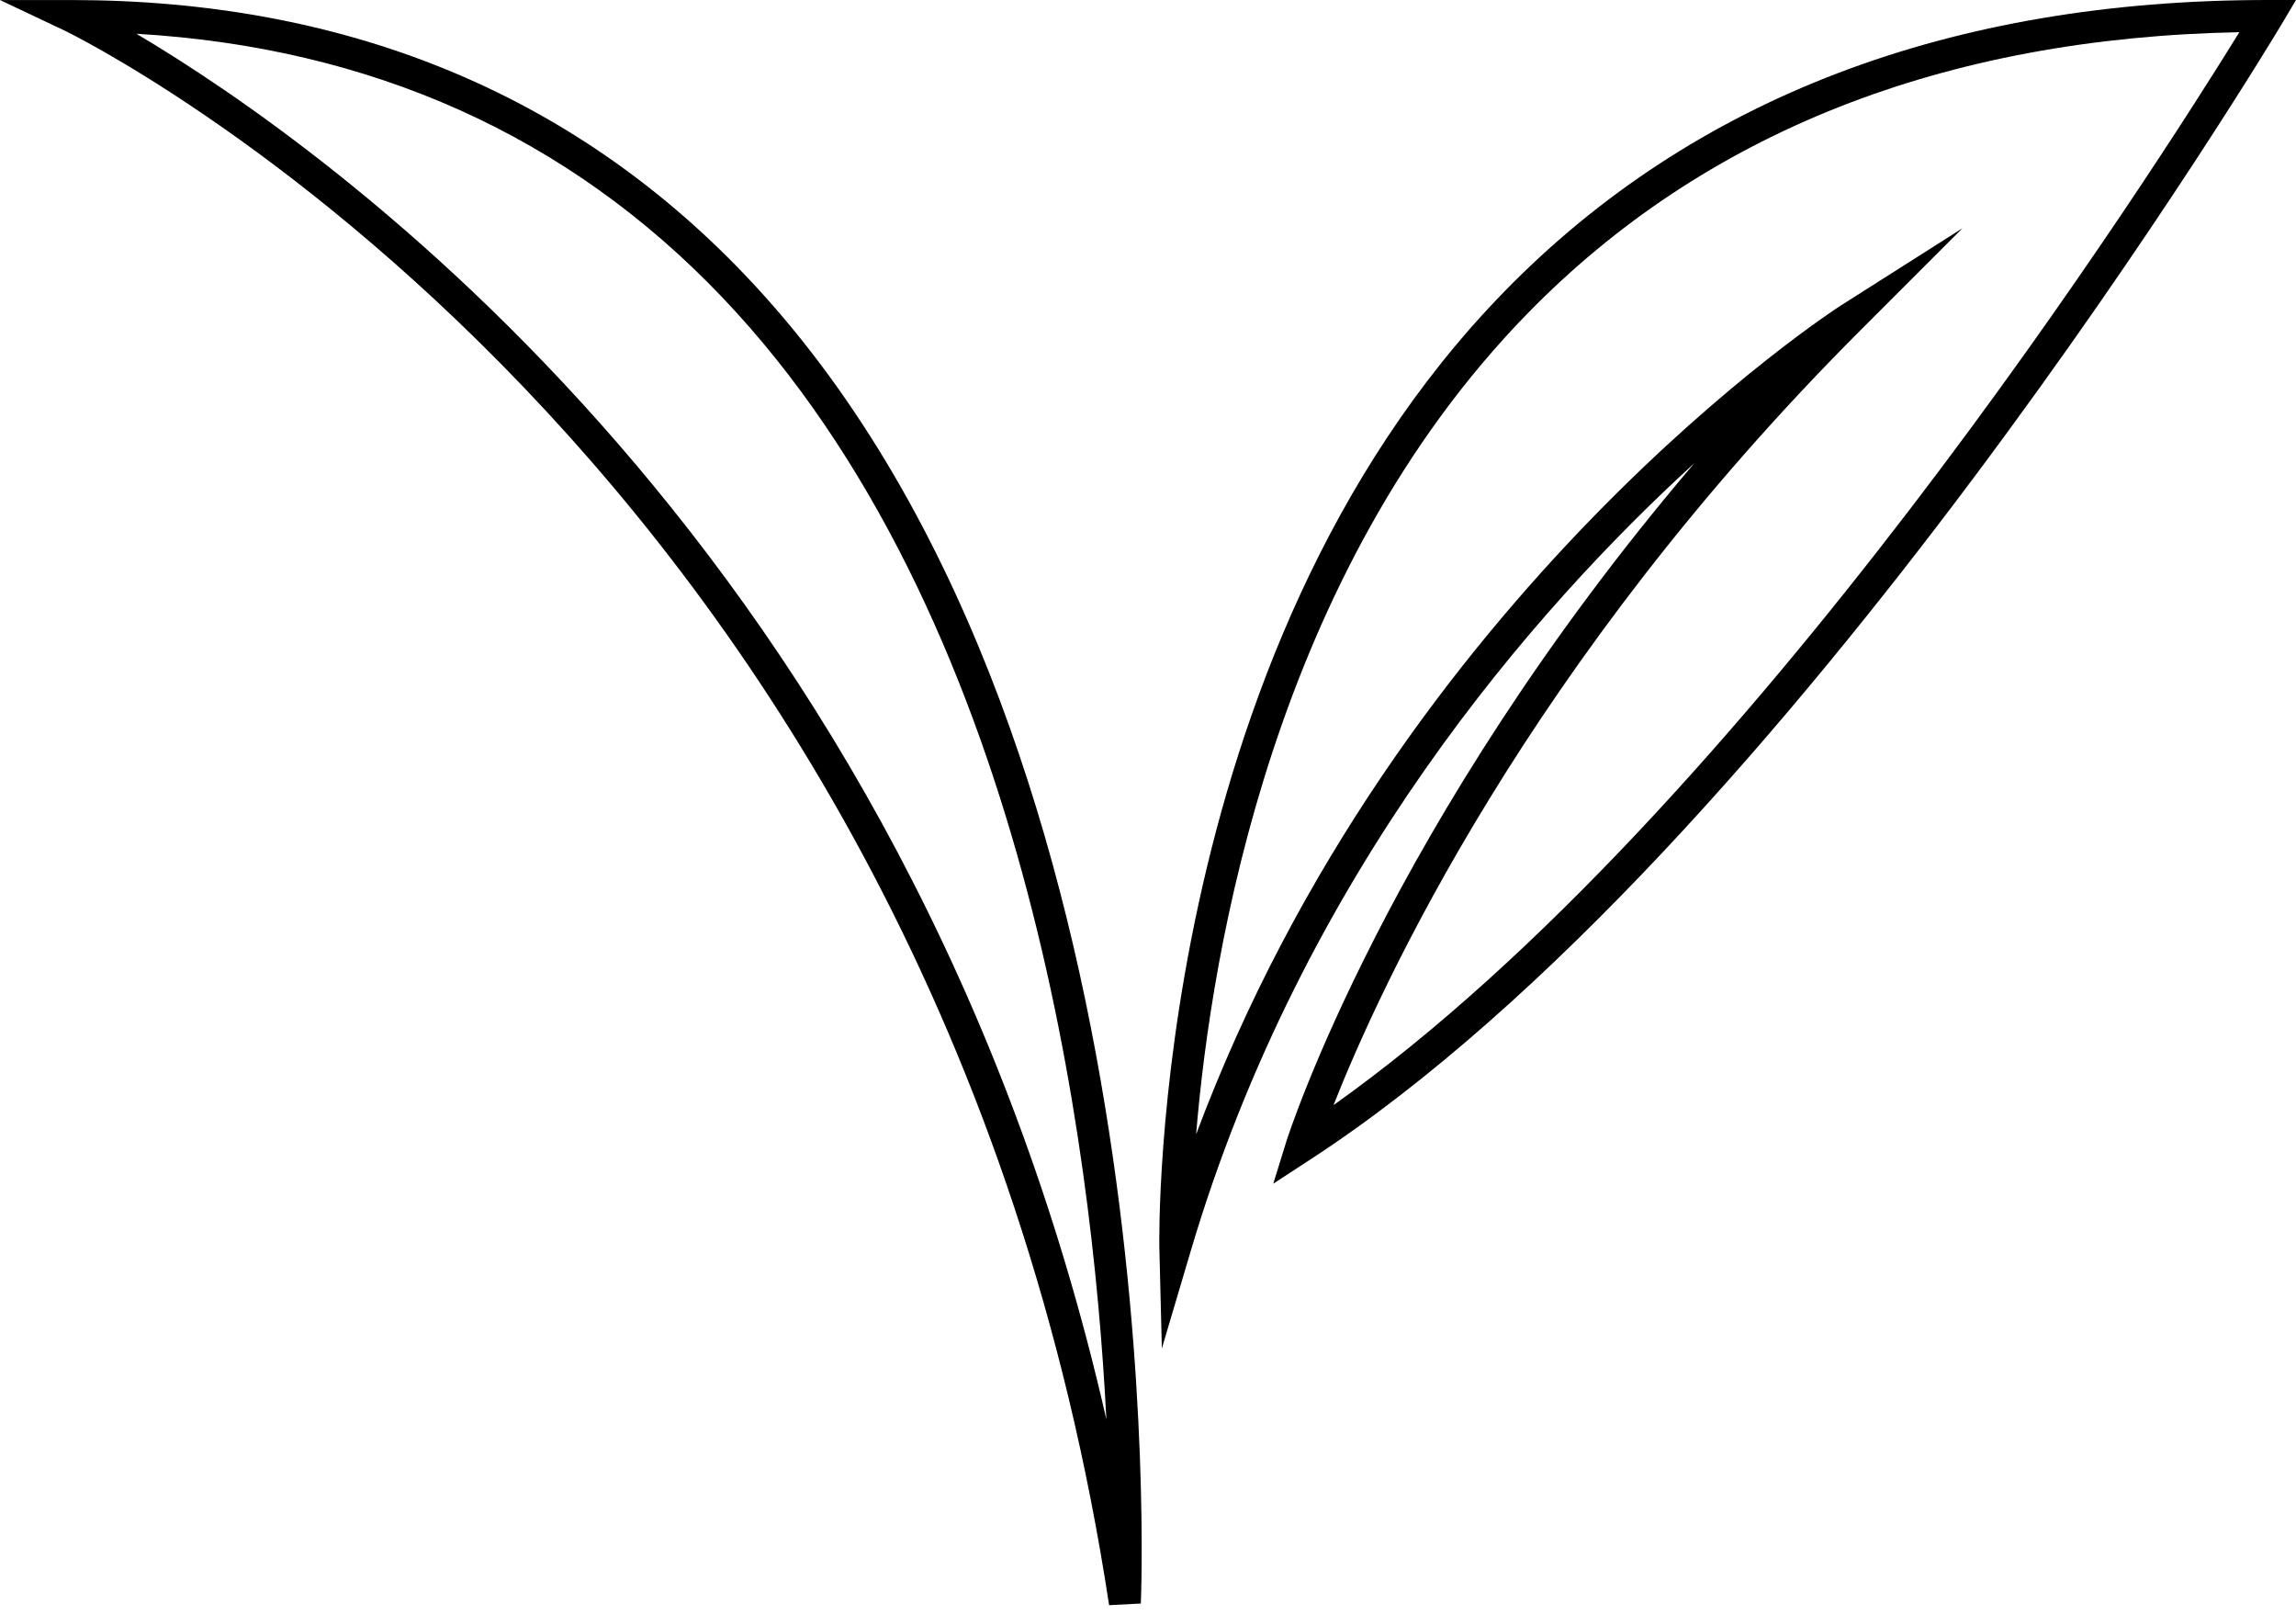
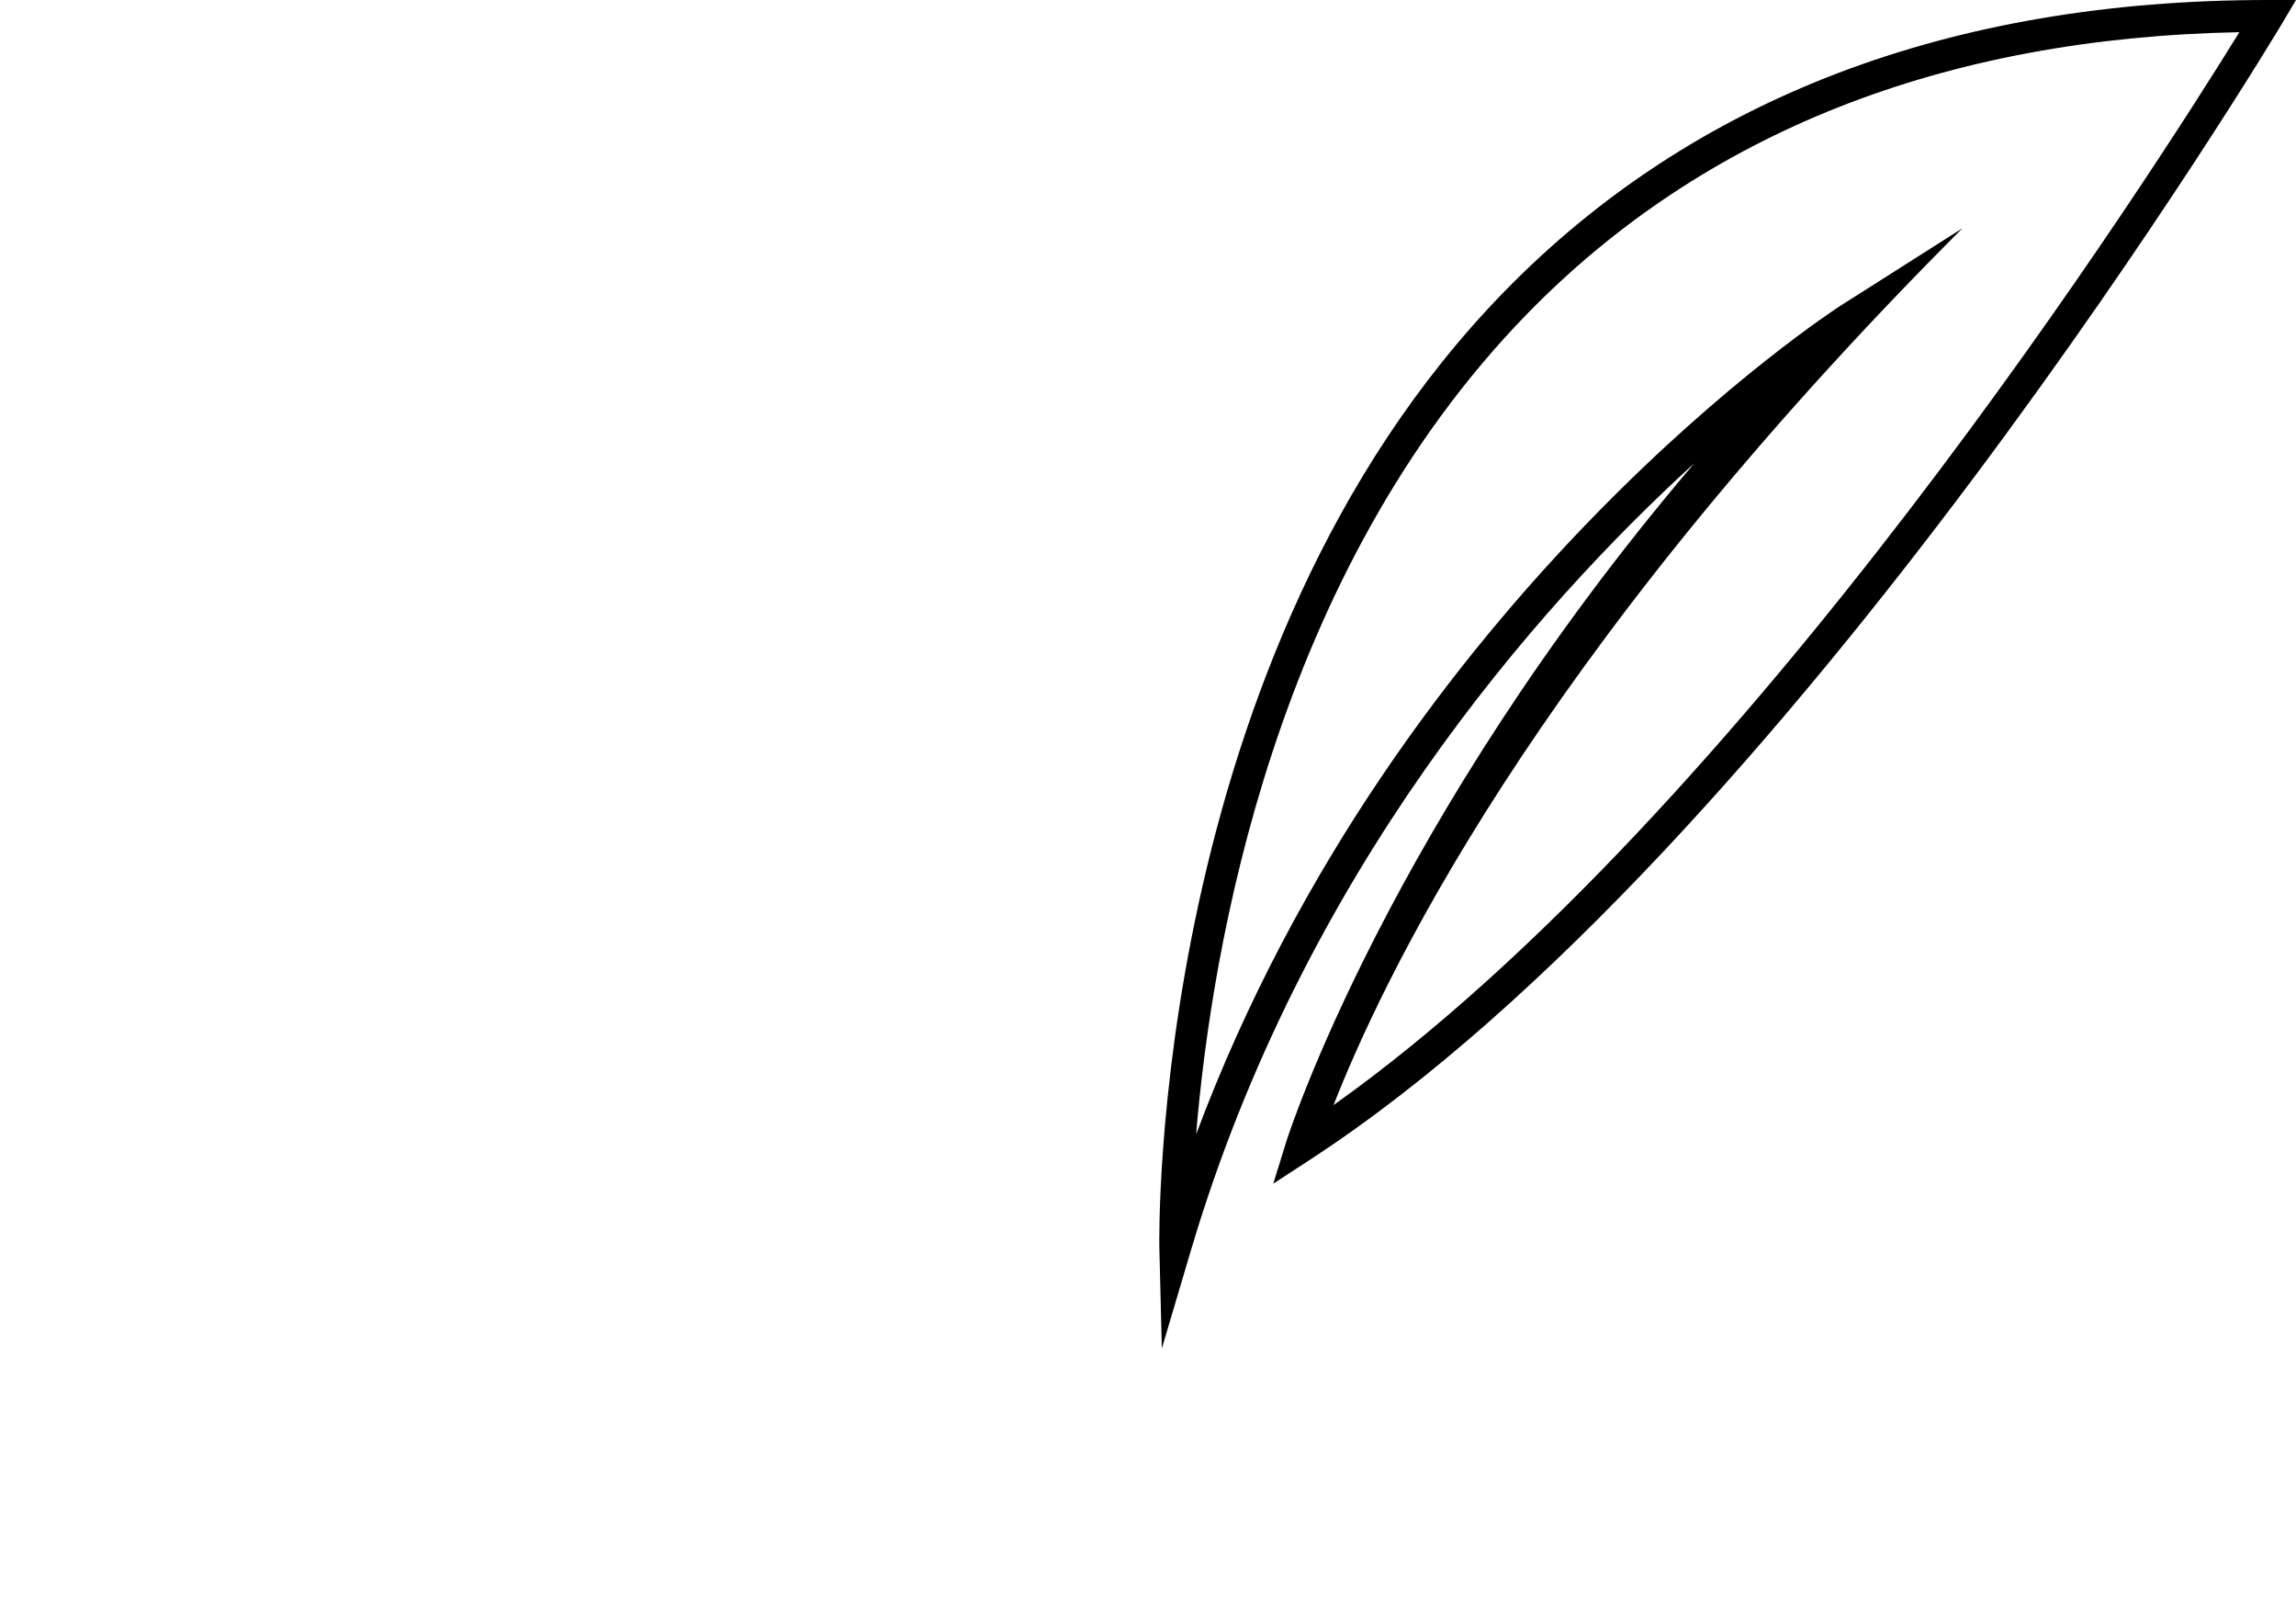
<svg xmlns="http://www.w3.org/2000/svg" fill="none" viewBox="0 0 64 45" height="45" width="64">
-   <path fill="black" d="M30.916 44.731C26.03 12.662 2.033 0.961 1.789 0.847L0 0.001H1.98C9.594 0.001 15.916 2.577 20.764 7.66C32.8 20.273 31.812 44.443 31.8 44.685L30.916 44.731ZM3.802 0.941C9.034 4.037 25.344 15.421 30.84 39.555C30.448 31.828 28.553 17.109 20.12 8.272C15.836 3.783 10.354 1.323 3.802 0.941Z" />
-   <path fill="black" d="M32.386 37.577L32.316 34.755C32.313 34.59 32.03 18.273 41.935 8.122C47.195 2.732 54.355 0 63.218 0H64L63.601 0.672C63.464 0.901 49.847 23.637 36.523 32.313L35.492 32.985L35.856 31.809C35.887 31.709 38.68 22.94 47.232 12.905C42.809 16.941 36.313 24.312 33.189 34.869L32.386 37.577ZM62.421 0.897C54.174 1.056 47.499 3.693 42.572 8.743C35.516 15.974 33.77 26.446 33.341 31.611C39.011 16.465 51.172 8.603 51.302 8.52L54.702 6.361L51.854 9.209C42.593 18.471 38.459 27.529 37.171 30.796C48.66 22.643 60.123 4.621 62.421 0.897Z" />
+   <path fill="black" d="M32.386 37.577L32.316 34.755C32.313 34.59 32.03 18.273 41.935 8.122C47.195 2.732 54.355 0 63.218 0H64L63.601 0.672C63.464 0.901 49.847 23.637 36.523 32.313L35.492 32.985L35.856 31.809C35.887 31.709 38.68 22.94 47.232 12.905C42.809 16.941 36.313 24.312 33.189 34.869L32.386 37.577ZM62.421 0.897C54.174 1.056 47.499 3.693 42.572 8.743C35.516 15.974 33.77 26.446 33.341 31.611C39.011 16.465 51.172 8.603 51.302 8.52L54.702 6.361C42.593 18.471 38.459 27.529 37.171 30.796C48.66 22.643 60.123 4.621 62.421 0.897Z" />
</svg>